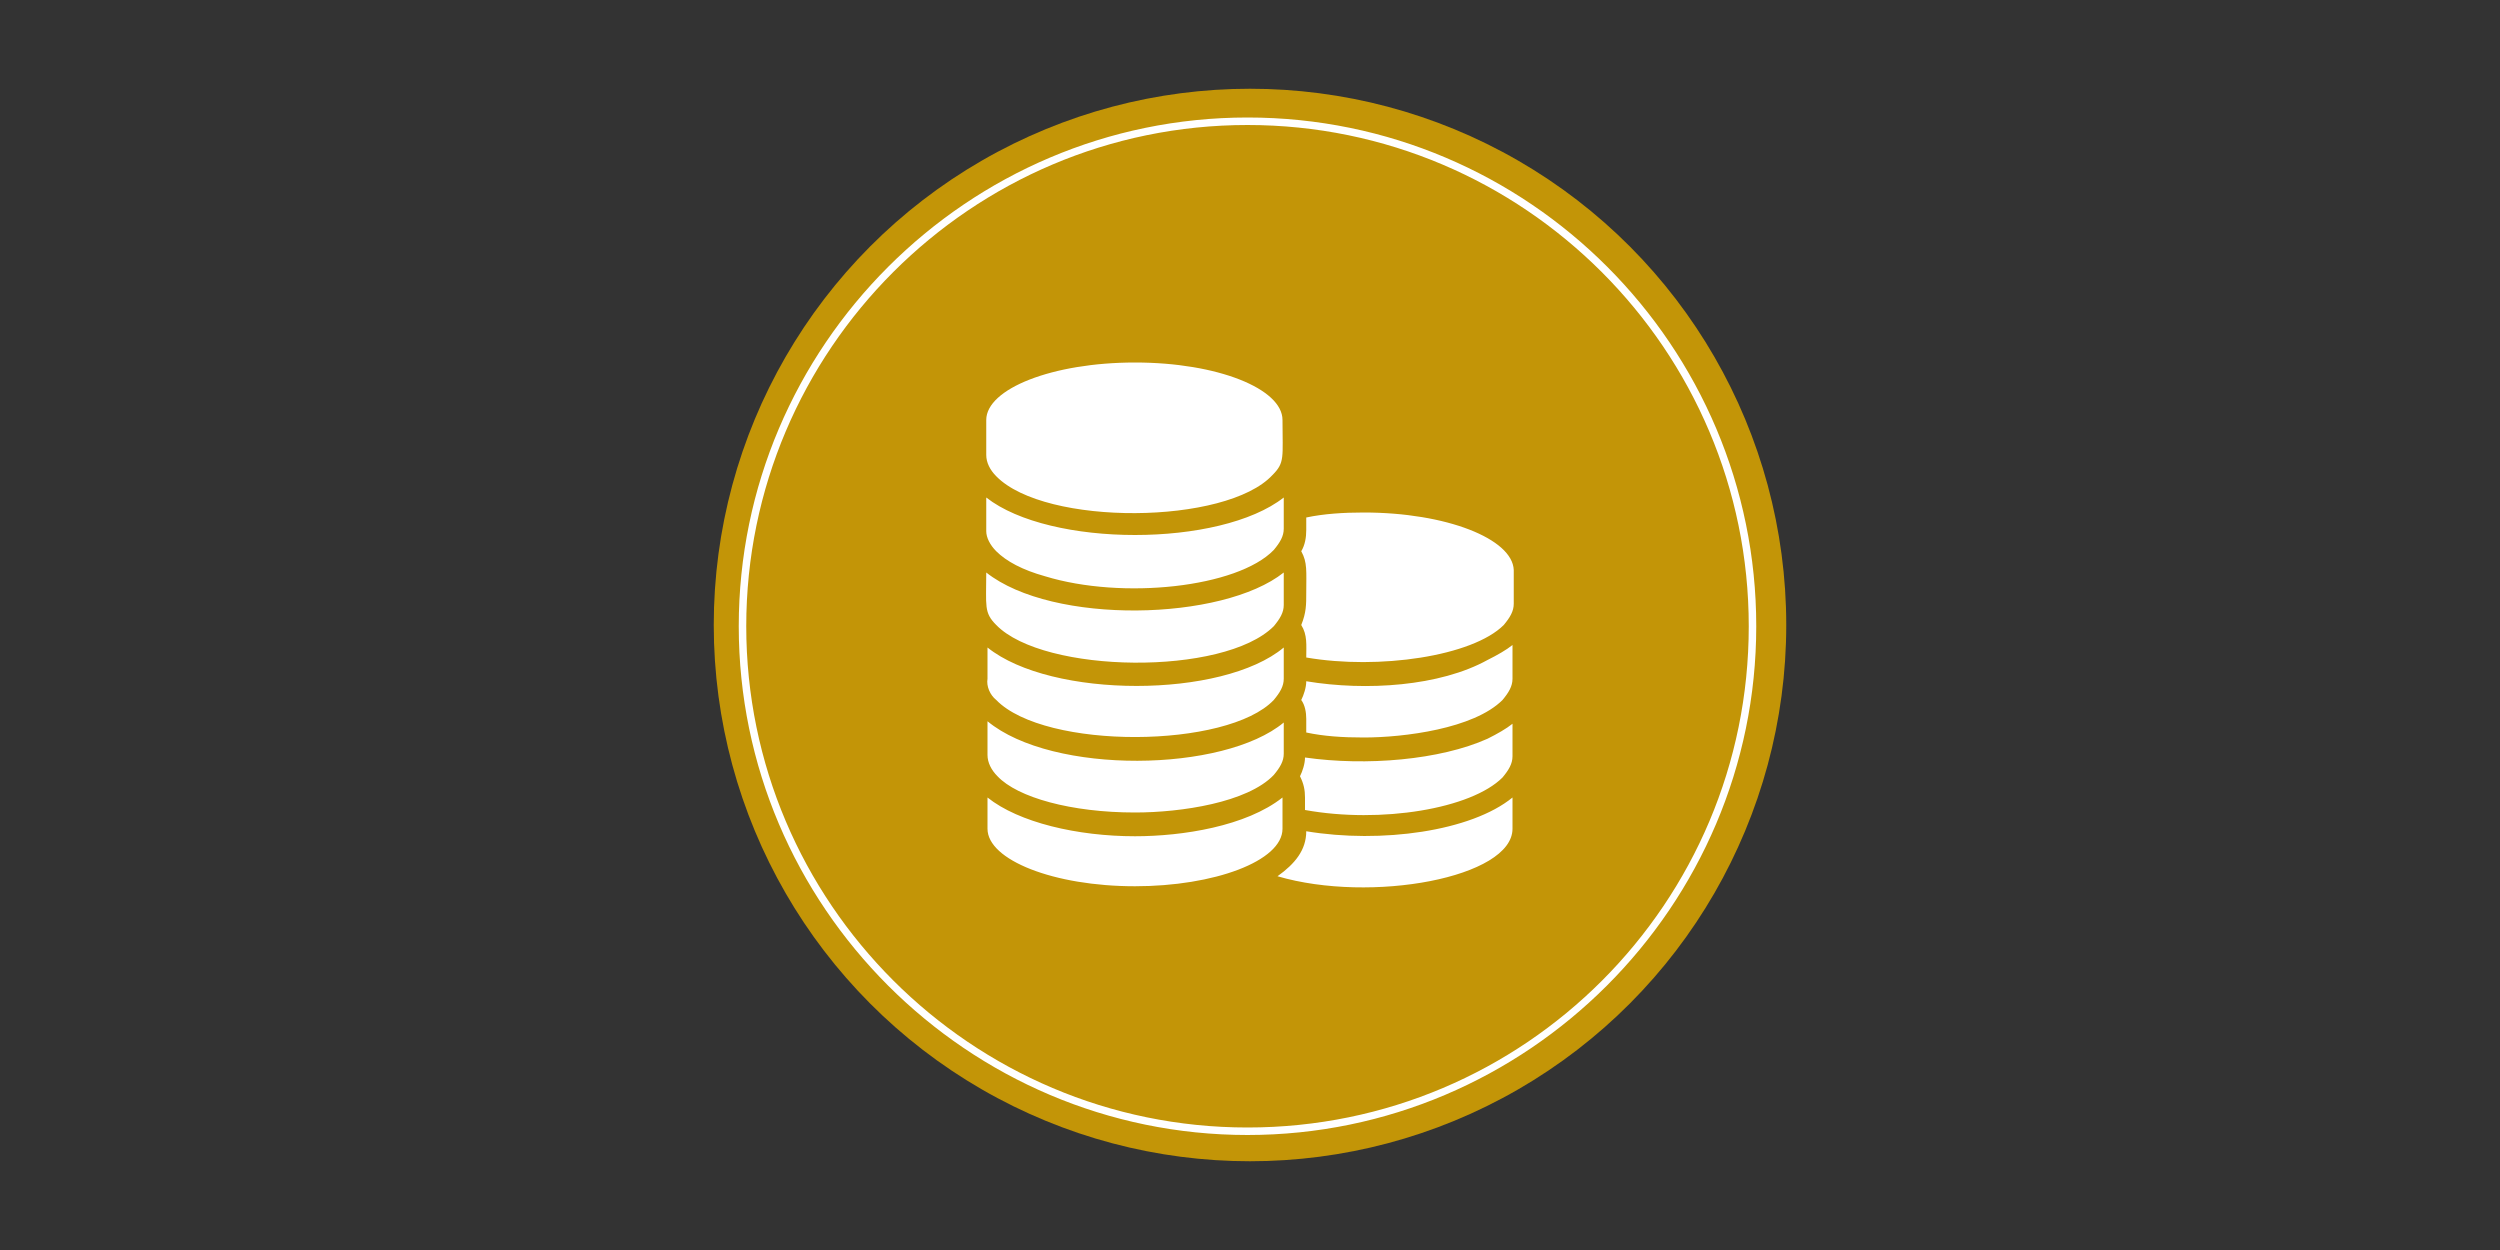
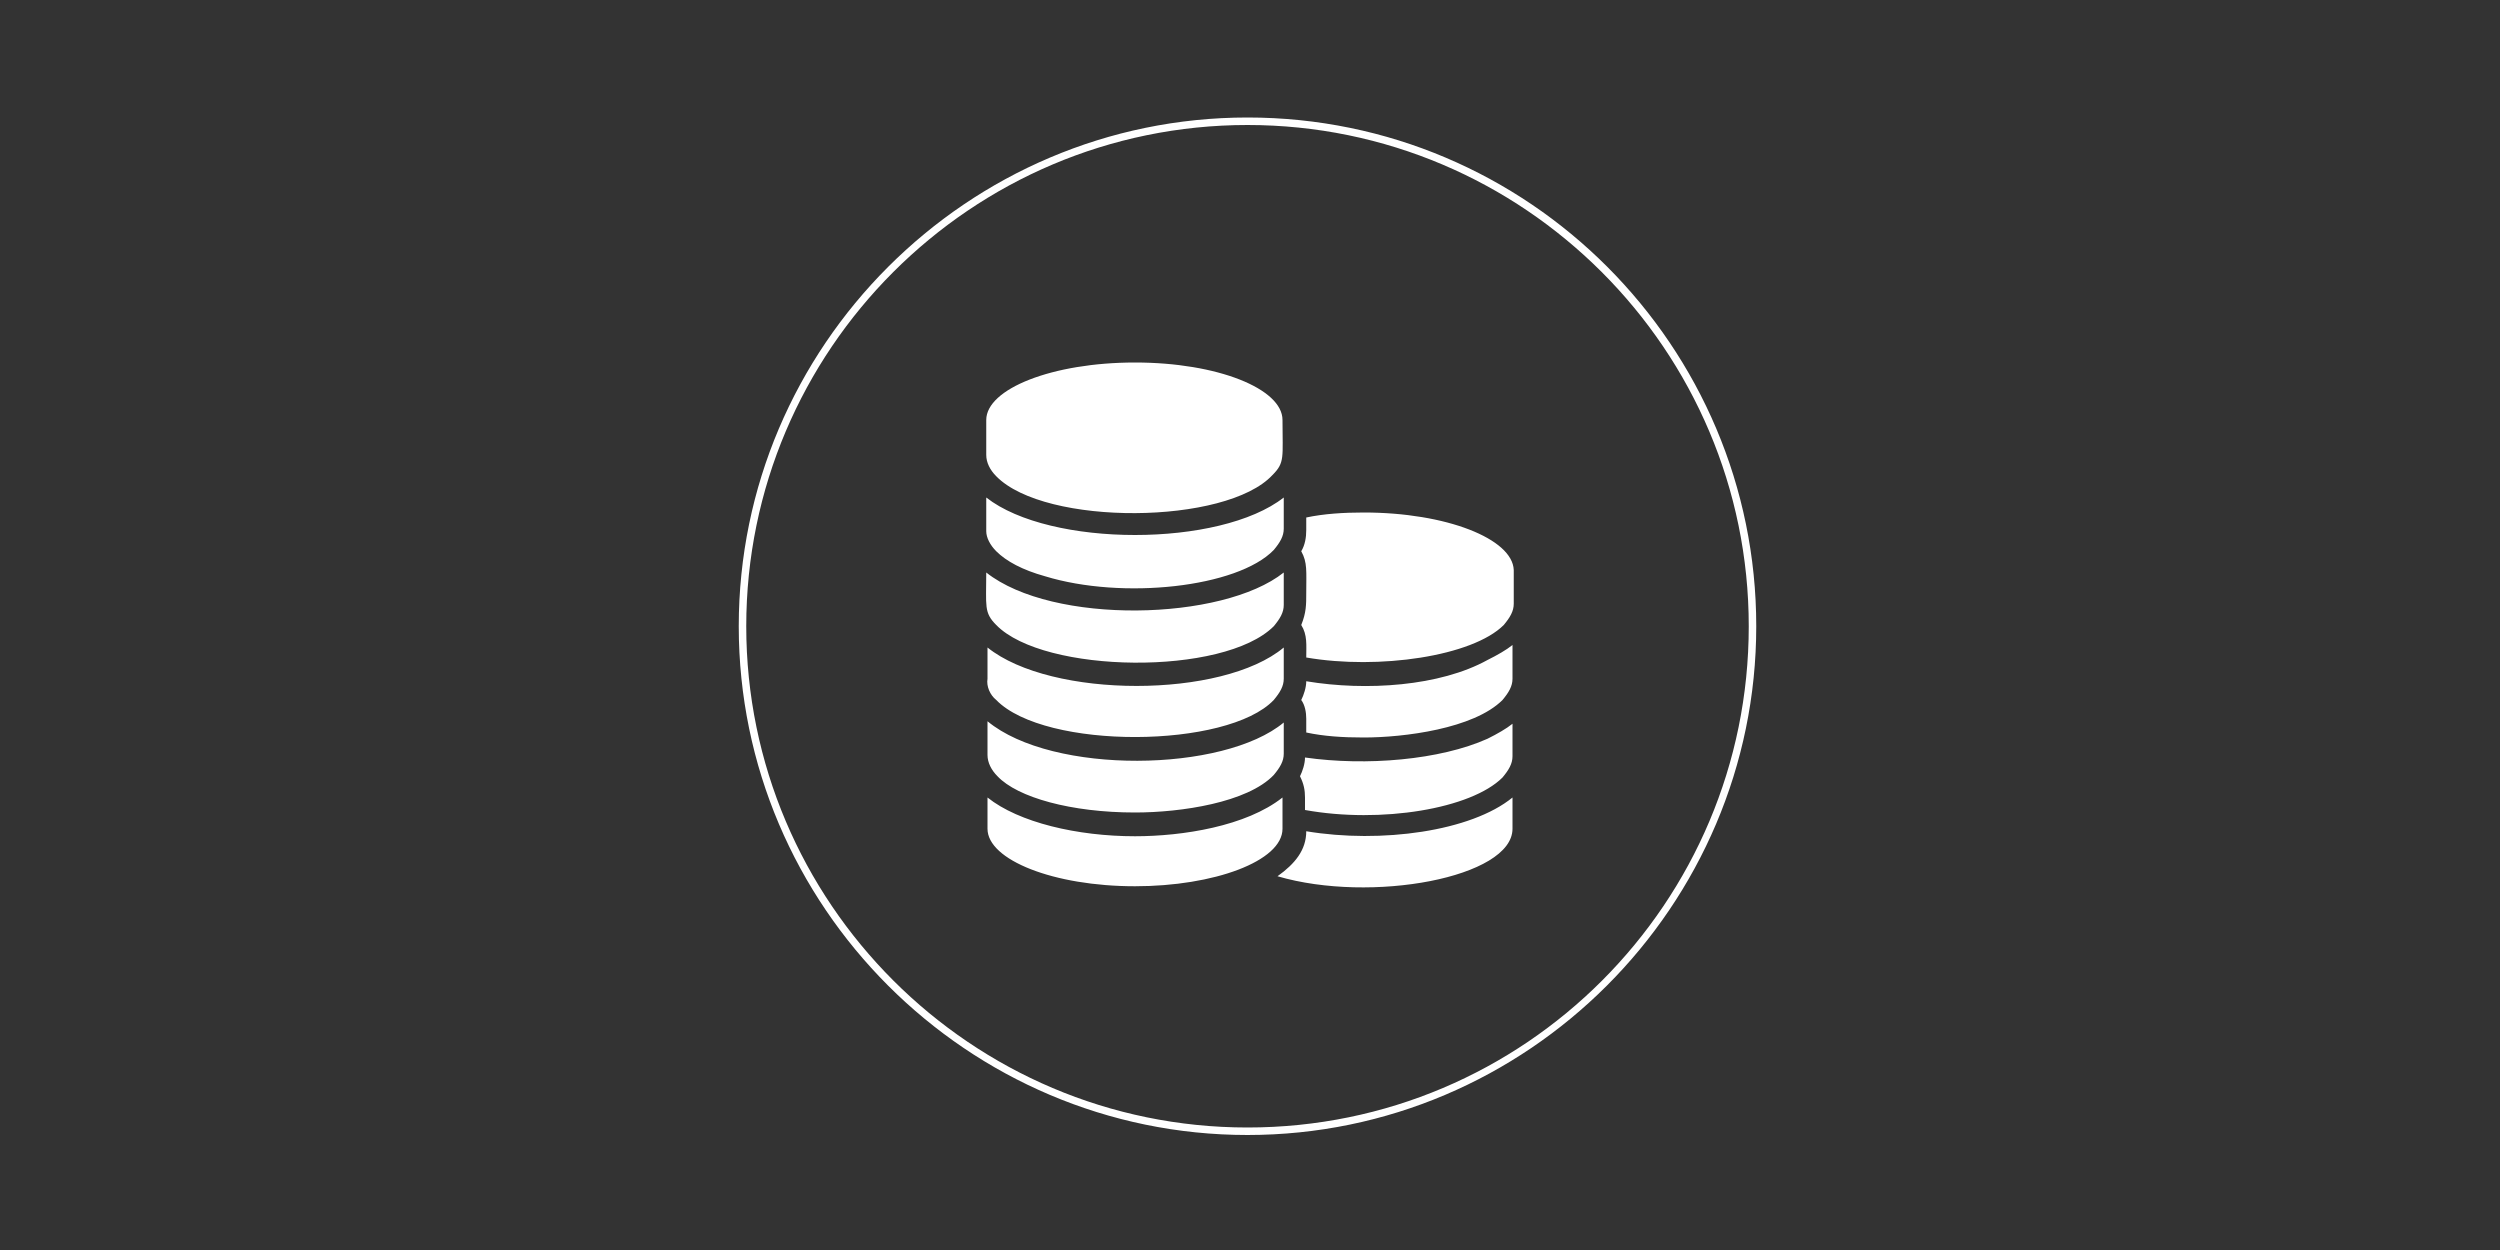
<svg xmlns="http://www.w3.org/2000/svg" version="1.1" id="Calque_1" x="0px" y="0px" viewBox="0 0 200 100" style="enable-background:new 0 0 200 100;" xml:space="preserve">
  <rect x="0" y="0" width="200" height="100" fill="#333333" stroke="none" />
  <style type="text/css"> .st0{fill:#C39507;} .st1{fill:#FFFFFF;} </style>
  <g>
-     <circle class="st0" cx="100" cy="50" r="42.9" />
    <path class="st1" d="M99.8,9.4c-22.4,0-40.7,18.3-40.7,40.7c0,22.4,18.3,40.7,40.7,40.7c22.4,0,40.7-18.3,40.7-40.7 C140.5,27.7,122.3,9.4,99.8,9.4z M99.8,90.2c-22.1,0-40.1-18-40.1-40.1C59.7,28,77.7,10,99.8,10c22.1,0,40.1,18,40.1,40.1 C139.9,72.2,122,90.2,99.8,90.2z M102.7,54.3c0,0.6-0.3,1.1-0.8,1.7c-3.7,3.9-18.3,4-22.2,0c-0.5-0.4-0.8-1.1-0.7-1.7 c0-1.5,0-1.1,0-2.5c5.1,4.1,18.8,4.1,23.7,0v0.1C102.7,52.9,102.7,53.2,102.7,54.3z M121.1,45.6c0,0.6,0,1.3,0,2.7 c0,0.6-0.3,1.1-0.8,1.7c-2.5,2.5-10,3.6-15.8,2.6c0-1,0.1-1.8-0.4-2.6c0.4-1,0.4-1.6,0.4-2.6c0-1.7,0.1-2.4-0.4-3.3 c0.3-0.5,0.4-1.1,0.4-1.7v-1c1.4-0.3,3-0.4,4.6-0.4C115.7,41,121,43.1,121.1,45.6z M79.7,44.1c-0.5-0.5-0.8-1.1-0.8-1.6v-0.2v-2.5 c5.1,4,18.7,4,23.8,0c0,2.7,0,1.5,0,2.5c0,0.6-0.3,1.1-0.8,1.7C99,47,89.8,48,83.6,46.1C81.8,45.6,80.5,44.9,79.7,44.1z M102.7,57.8L102.7,57.8c0,1.6,0,2.1,0,2.2c0,0,0,0,0,0.1c0,0,0,0.1,0,0.2c0,0.6-0.3,1.1-0.8,1.7c-2.1,2.2-7.4,3-11.1,3 c-5.1,0-9.4-1.2-11-2.9c-0.5-0.5-0.8-1.1-0.8-1.7v-0.2v-2.5C84.2,62,97.9,61.8,102.7,57.8z M79.7,38.1c-0.5-0.5-0.8-1.1-0.8-1.7 c0-1.1,0-1.7,0-2.1c0,0,0-0.1,0-0.6c0,0,0-0.1,0-0.1c0-2.5,5.3-4.6,11.9-4.6c6.6,0,11.8,2.1,11.8,4.6c0,3,0.2,3.4-0.8,4.4 C98.1,42,83.6,42.1,79.7,38.1z M79.7,50c-1-1-0.8-1.5-0.8-4.2c5.3,4.2,18.9,3.9,23.8,0v0.1c0,1,0,1.2,0,2.5c0,0.6-0.3,1.1-0.8,1.7 C97.9,54.1,83.5,53.9,79.7,50z M119,59.1c0.8-0.4,1.5-0.8,2-1.2c0,0.1,0,0.1,0,0.2c0,0,0,0.1,0,0.4c0,0.3,0,1,0,2 c0,0.6-0.3,1.1-0.8,1.7c-2.5,2.5-9.7,3.7-15.8,2.6v-1c0-0.6-0.1-1.1-0.4-1.7c0.2-0.4,0.4-1,0.4-1.5C109.3,61.3,115.2,60.8,119,59.1 z M102.6,66.3c0,2.6-5.5,4.6-11.8,4.6c-6.5,0-11.8-2.1-11.8-4.6v-2.5c2.5,2,7.2,3.1,11.8,3.1c3.8,0,8.9-0.8,11.8-3.1 C102.6,64.8,102.6,65.5,102.6,66.3z M119,52.8c0.8-0.4,1.5-0.8,2-1.2c0,0.1,0,0.2,0,0.3c0,0,0,0.1,0,0.4c0,0.3,0,0.9,0,2 c0,0.6-0.3,1.1-0.8,1.7c-2.3,2.3-7.9,3-11.1,3c-1.7,0-3.2-0.1-4.6-0.4v-1v-0.1c0-0.5-0.1-1.1-0.4-1.5c0.2-0.4,0.4-1,0.4-1.5 C109.3,55.3,115.2,54.9,119,52.8z M121,63.8v2.5c0,3.9-11.3,6-18.8,3.8c1.4-1,2.3-2.1,2.3-3.6C110.5,67.5,117.7,66.5,121,63.8z" />
  </g>
</svg>